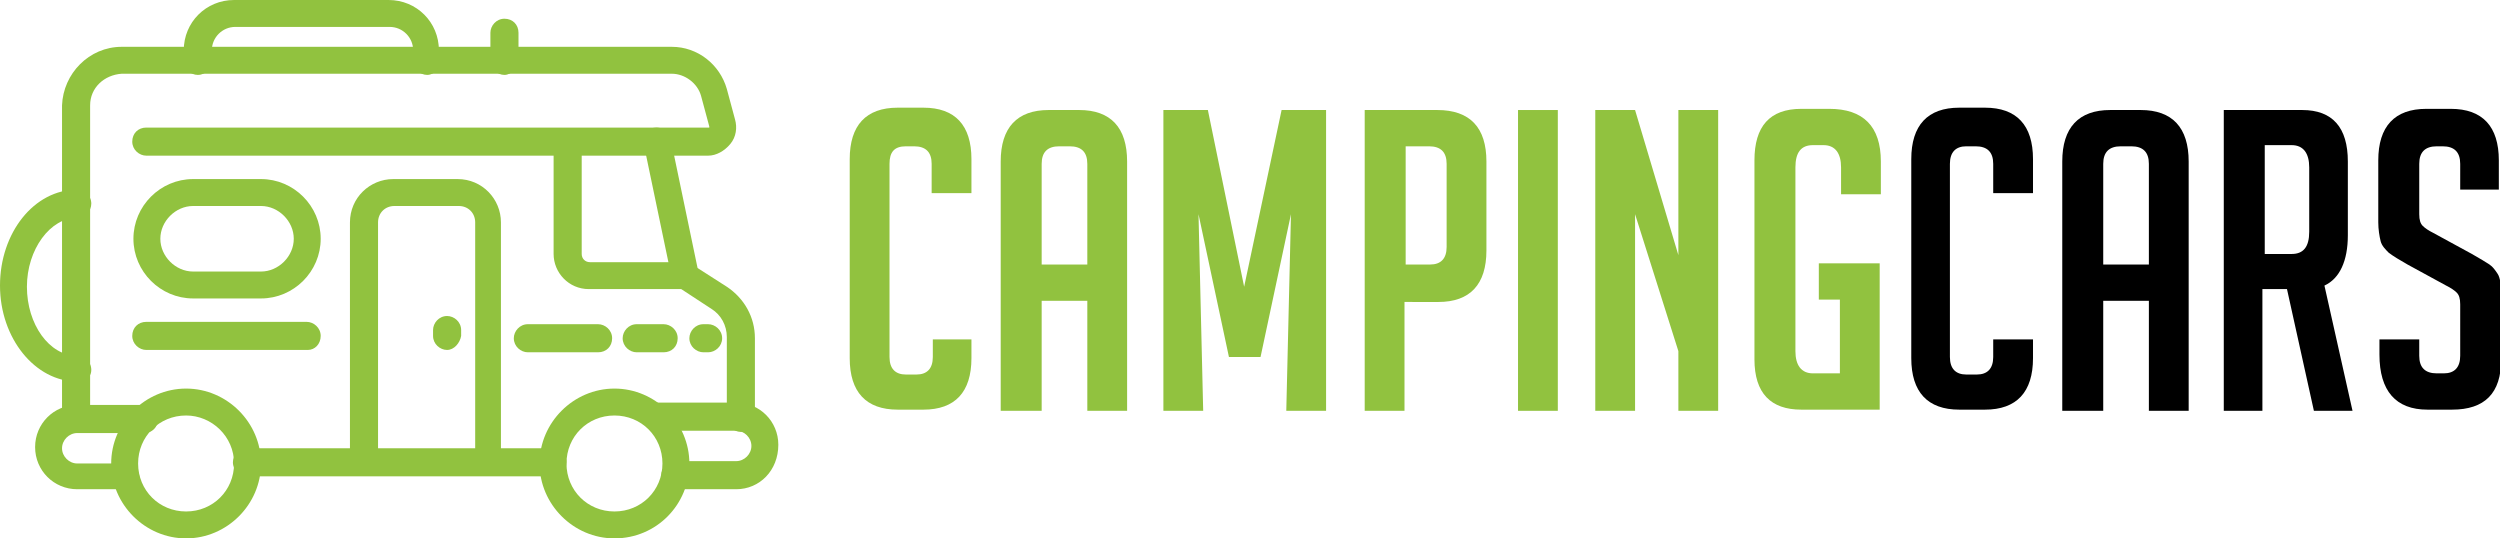
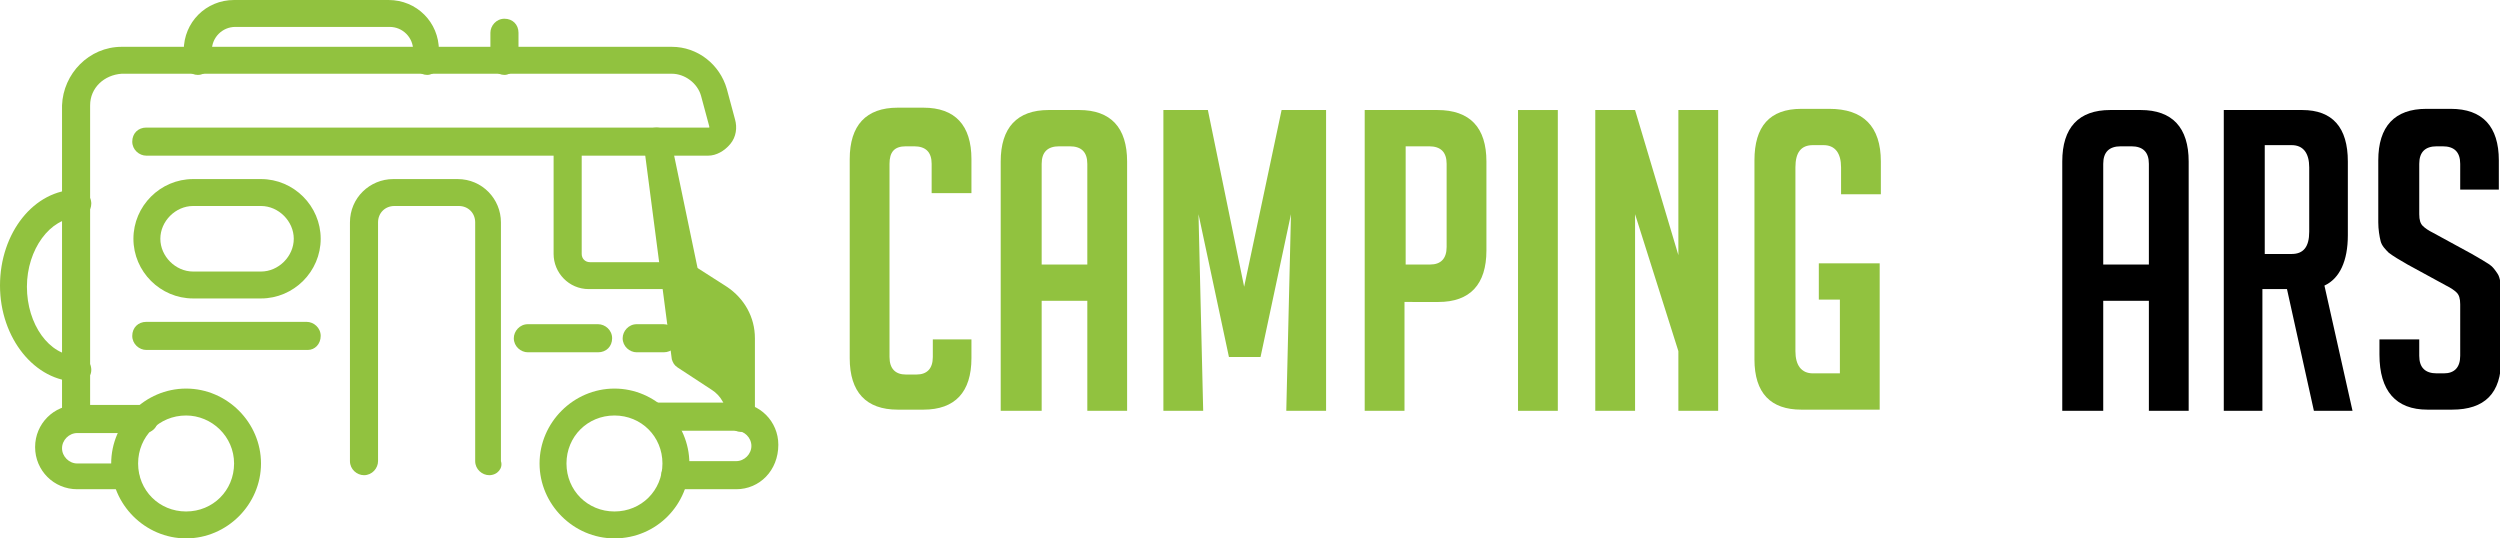
<svg xmlns="http://www.w3.org/2000/svg" version="1.1" id="Layer_1" x="0px" y="0px" width="213.6px" height="46px" viewBox="0 0 213.6 46" style="enable-background:new 0 0 213.6 46;" xml:space="preserve">
  <style type="text/css">
	.st0{fill:#91C23F;}
</style>
  <g id="camper-large">
    <g>
      <path class="st0" d="M56.7,30.1h-2.3c-0.6,0-1.2-0.5-1.2-1.2c0-0.6,0.5-1.2,1.2-1.2h2.3c0.6,0,1.2,0.5,1.2,1.2    C57.9,29.6,57.4,30.1,56.7,30.1z" />
    </g>
    <g>
      <path class="st0" d="M60.5,30.1h-0.4c-0.6,0-1.2-0.5-1.2-1.2c0-0.6,0.5-1.2,1.2-1.2h0.4c0.6,0,1.2,0.5,1.2,1.2    C61.7,29.6,61.1,30.1,60.5,30.1z" />
    </g>
    <g>
      <path class="st0" d="M51.1,30.1h-6c-0.6,0-1.2-0.5-1.2-1.2c0-0.6,0.5-1.2,1.2-1.2h6c0.6,0,1.2,0.5,1.2,1.2    C52.3,29.6,51.8,30.1,51.1,30.1z" />
    </g>
    <g>
-       <path class="st0" d="M38.2,29.9c-0.6,0-1.2-0.5-1.2-1.2v-0.5c0-0.6,0.5-1.2,1.2-1.2c0.6,0,1.2,0.5,1.2,1.2v0.5    C39.3,29.3,38.8,29.9,38.2,29.9z" />
-     </g>
+       </g>
    <g>
-       <path class="st0" d="M47.2,40.7H21.1c-0.6,0-1.2-0.5-1.2-1.2c0-0.6,0.5-1.2,1.2-1.2h26.1c0.6,0,1.2,0.5,1.2,1.2    C48.4,40.2,47.9,40.7,47.2,40.7z" />
-     </g>
+       </g>
    <g>
-       <path class="st0" d="M63.3,36.9c-0.6,0-1.2-0.5-1.2-1.2v-6.9c0-1-0.5-1.9-1.3-2.4l-2.9-1.9c-0.3-0.2-0.4-0.4-0.5-0.7L55,12.3    c-0.1-0.3,0-0.7,0.2-1c0.2-0.3,0.6-0.4,0.9-0.4h4.4c0,0,0,0,0.1,0c0,0,0-0.1,0-0.1l-0.7-2.6c-0.3-1.1-1.4-1.9-2.5-1.9h-47    C8.9,6.4,7.7,7.5,7.7,9v26.7c0,0.6-0.5,1.2-1.2,1.2s-1.2-0.5-1.2-1.2V9C5.4,6.3,7.6,4,10.4,4h47c2.2,0,4.1,1.5,4.7,3.6l0.7,2.6    c0.2,0.7,0.1,1.5-0.4,2.1c-0.5,0.6-1.2,1-1.9,1h-2.9l2,9.6l2.5,1.6c1.5,1,2.4,2.6,2.4,4.4v6.9C64.4,36.4,63.9,36.9,63.3,36.9z" />
+       <path class="st0" d="M63.3,36.9c-0.6,0-1.2-0.5-1.2-1.2c0-1-0.5-1.9-1.3-2.4l-2.9-1.9c-0.3-0.2-0.4-0.4-0.5-0.7L55,12.3    c-0.1-0.3,0-0.7,0.2-1c0.2-0.3,0.6-0.4,0.9-0.4h4.4c0,0,0,0,0.1,0c0,0,0-0.1,0-0.1l-0.7-2.6c-0.3-1.1-1.4-1.9-2.5-1.9h-47    C8.9,6.4,7.7,7.5,7.7,9v26.7c0,0.6-0.5,1.2-1.2,1.2s-1.2-0.5-1.2-1.2V9C5.4,6.3,7.6,4,10.4,4h47c2.2,0,4.1,1.5,4.7,3.6l0.7,2.6    c0.2,0.7,0.1,1.5-0.4,2.1c-0.5,0.6-1.2,1-1.9,1h-2.9l2,9.6l2.5,1.6c1.5,1,2.4,2.6,2.4,4.4v6.9C64.4,36.4,63.9,36.9,63.3,36.9z" />
    </g>
    <g>
      <path class="st0" d="M10.7,41.8H6.6c-2,0-3.6-1.6-3.6-3.6c0-2,1.6-3.6,3.6-3.6h5.7c0.6,0,1.2,0.5,1.2,1.2s-0.5,1.2-1.2,1.2H6.6    c-0.7,0-1.3,0.6-1.3,1.3s0.6,1.3,1.3,1.3h4.1c0.6,0,1.2,0.5,1.2,1.2C11.9,41.3,11.3,41.8,10.7,41.8z" />
    </g>
    <g>
      <path class="st0" d="M62.9,41.8h-5.2c-0.6,0-1.2-0.5-1.2-1.2c0-0.6,0.5-1.2,1.2-1.2h5.2c0.7,0,1.3-0.6,1.3-1.3s-0.6-1.3-1.3-1.3    h-6.8c-0.6,0-1.2-0.5-1.2-1.2s0.5-1.2,1.2-1.2h6.8c2,0,3.6,1.6,3.6,3.6C66.5,40.2,64.9,41.8,62.9,41.8z" />
    </g>
    <g>
      <path class="st0" d="M15.9,46c-3.5,0-6.4-2.9-6.4-6.4c0-3.5,2.9-6.4,6.4-6.4s6.4,2.9,6.4,6.4C22.3,43.1,19.4,46,15.9,46z     M15.9,35.5c-2.3,0-4.1,1.8-4.1,4.1c0,2.3,1.8,4.1,4.1,4.1s4.1-1.8,4.1-4.1C20,37.3,18.1,35.5,15.9,35.5z" />
    </g>
    <g>
      <path class="st0" d="M52.5,46c-3.5,0-6.4-2.9-6.4-6.4c0-3.5,2.9-6.4,6.4-6.4s6.4,2.9,6.4,6.4C58.9,43.1,56.1,46,52.5,46z     M52.5,35.5c-2.3,0-4.1,1.8-4.1,4.1c0,2.3,1.8,4.1,4.1,4.1s4.1-1.8,4.1-4.1C56.6,37.3,54.8,35.5,52.5,35.5z" />
    </g>
    <g>
      <path class="st0" d="M6.6,32.6c-3.6,0-6.6-3.7-6.6-8.2s2.9-8.2,6.6-8.2c0.6,0,1.2,0.5,1.2,1.2c0,0.6-0.5,1.2-1.2,1.2    c-2.3,0-4.3,2.7-4.3,5.9s1.9,5.9,4.3,5.9c0.6,0,1.2,0.5,1.2,1.2S7.2,32.6,6.6,32.6z" />
    </g>
    <g>
      <path class="st0" d="M56.1,13.3H12.5c-0.6,0-1.2-0.5-1.2-1.2s0.5-1.2,1.2-1.2h43.6c0.6,0,1.2,0.5,1.2,1.2S56.7,13.3,56.1,13.3z" />
    </g>
    <g>
      <path class="st0" d="M58.5,24.7h-8.2c-1.7,0-3-1.4-3-3v-9.5c0-0.6,0.5-1.2,1.2-1.2s1.2,0.5,1.2,1.2v9.5c0,0.4,0.3,0.7,0.7,0.7h8.2    c0.6,0,1.2,0.5,1.2,1.2S59.1,24.7,58.5,24.7z" />
    </g>
    <g>
      <path class="st0" d="M41.8,40.6c-0.6,0-1.2-0.5-1.2-1.2V19c0-0.8-0.6-1.4-1.4-1.4h-5.5c-0.8,0-1.4,0.6-1.4,1.4v20.4    c0,0.6-0.5,1.2-1.2,1.2c-0.6,0-1.2-0.5-1.2-1.2V19c0-2.1,1.7-3.7,3.7-3.7h5.5c2.1,0,3.7,1.7,3.7,3.7v20.4    C43,40,42.5,40.6,41.8,40.6z" />
    </g>
    <g>
      <path class="st0" d="M22.3,25.5h-5.8c-2.8,0-5.1-2.3-5.1-5.1s2.3-5.1,5.1-5.1h5.8c2.8,0,5.1,2.3,5.1,5.1S25.1,25.5,22.3,25.5z     M16.5,17.6c-1.5,0-2.8,1.3-2.8,2.8c0,1.5,1.3,2.8,2.8,2.8h5.8c1.5,0,2.8-1.3,2.8-2.8c0-1.5-1.3-2.8-2.8-2.8H16.5z" />
    </g>
    <g>
      <path class="st0" d="M26.3,29.9H12.5c-0.6,0-1.2-0.5-1.2-1.2s0.5-1.2,1.2-1.2h13.7c0.6,0,1.2,0.5,1.2,1.2S26.9,29.9,26.3,29.9z" />
    </g>
    <g>
      <path class="st0" d="M36.5,6.4c-0.6,0-1.2-0.5-1.2-1.2V4.3c0-1.1-0.9-2-2-2H20.1c-1.1,0-2,0.9-2,2v0.9c0,0.6-0.5,1.2-1.2,1.2    c-0.6,0-1.2-0.5-1.2-1.2V4.3c0-2.4,1.9-4.3,4.3-4.3h13.2c2.4,0,4.3,1.9,4.3,4.3v0.9C37.7,5.8,37.1,6.4,36.5,6.4z" />
    </g>
    <g>
      <path class="st0" d="M43.1,6.4c-0.6,0-1.2-0.5-1.2-1.2V2.8c0-0.6,0.5-1.2,1.2-1.2s1.2,0.5,1.2,1.2v2.4C44.2,5.8,43.7,6.4,43.1,6.4    z" />
    </g>
  </g>
  <g>
    <path class="st0" d="M83,29v1.6c0,2.9-1.4,4.4-4.1,4.4h-2.2c-2.7,0-4.1-1.5-4.1-4.4v-17c0-2.9,1.4-4.4,4.1-4.4h2.2   c2.7,0,4.1,1.5,4.1,4.4v2.9h-3.4V14c0-1-0.5-1.5-1.5-1.5h-0.7C76.4,12.5,76,13,76,14v16.5c0,1,0.5,1.5,1.4,1.5h0.9   c0.9,0,1.4-0.5,1.4-1.5V29H83z" />
    <path class="st0" d="M88.9,35.1h-3.4V13.8c0-2.9,1.4-4.4,4.1-4.4h2.6c2.7,0,4.1,1.5,4.1,4.4v21.3h-3.4v-9.4h-3.9V35.1z M92.9,22.5   V14c0-1-0.5-1.5-1.5-1.5h-0.9c-1,0-1.5,0.5-1.5,1.5v8.6H92.9z" />
    <path class="st0" d="M106.3,24.5l3.2-15.1h3.8v25.7h-3.4l0.4-16.8l-2.6,12.2H105l-2.6-12.2l0.4,16.8h-3.4V9.4h3.8L106.3,24.5z" />
    <path class="st0" d="M116.5,9.4h6.3c2.8,0,4.2,1.5,4.2,4.4v7.6c0,2.9-1.4,4.4-4.1,4.4H120v9.3h-3.4V9.4z M120,22.6h2.2   c0.9,0,1.4-0.5,1.4-1.5V14c0-1-0.5-1.5-1.5-1.5h-2V22.6z" />
    <path class="st0" d="M129.7,35.1V9.4h3.4v25.7H129.7z" />
    <path class="st0" d="M143.4,21.8V9.4h3.4v25.7h-3.4v-5.1l-3.7-11.7v16.8h-3.4V9.4h3.4L143.4,21.8z" />
    <path class="st0" d="M155.4,25.6v-3.1h5.2v12.5h-6.7c-2.6,0-4-1.4-4-4.3v-17c0-2.9,1.3-4.4,4-4.4h2.4c2.9,0,4.4,1.5,4.4,4.5v2.8   h-3.4v-2.3c0-1.2-0.5-1.9-1.5-1.9h-0.9c-1,0-1.5,0.6-1.5,1.9v15.7c0,1.2,0.5,1.9,1.5,1.9h2.3v-6.3H155.4z" />
-     <path d="M173.7,29v1.6c0,2.9-1.4,4.4-4.1,4.4h-2.2c-2.7,0-4.1-1.5-4.1-4.4v-17c0-2.9,1.4-4.4,4.1-4.4h2.2c2.7,0,4.1,1.5,4.1,4.4   v2.9h-3.4V14c0-1-0.5-1.5-1.5-1.5H168c-0.9,0-1.4,0.5-1.4,1.5v16.5c0,1,0.5,1.5,1.4,1.5h0.9c0.9,0,1.4-0.5,1.4-1.5V29H173.7z" />
    <path d="M179.6,35.1h-3.4V13.8c0-2.9,1.4-4.4,4.1-4.4h2.6c2.7,0,4.1,1.5,4.1,4.4v21.3h-3.4v-9.4h-3.9V35.1z M183.6,22.5V14   c0-1-0.5-1.5-1.5-1.5h-0.9c-1,0-1.5,0.5-1.5,1.5v8.6H183.6z" />
    <path d="M190,9.4h6.7c2.6,0,3.9,1.5,3.9,4.4v6.3c0,2.2-0.7,3.7-2,4.3l2.4,10.7h-3.3l-2.3-10.4h-2.1v10.4H190V9.4z M193.5,21.7h2.3   c1,0,1.5-0.6,1.5-1.9v-5.5c0-1.2-0.5-1.9-1.5-1.9h-2.3V21.7z" />
    <path d="M210.2,16.3V14c0-1-0.5-1.5-1.5-1.5h-0.5c-1,0-1.5,0.5-1.5,1.5v4.3c0,0.5,0.1,0.8,0.3,1c0.2,0.2,0.5,0.4,0.9,0.6l3.3,1.8   c0.7,0.4,1.2,0.7,1.5,0.9c0.3,0.2,0.5,0.5,0.7,0.8s0.3,0.9,0.3,1.8v5.5c0,2.9-1.4,4.3-4.2,4.3h-2.1c-2.7,0-4.1-1.6-4.1-4.7V29h3.4   v1.4c0,1,0.5,1.5,1.5,1.5h0.6c0.9,0,1.4-0.5,1.4-1.5v-4.4c0-0.5-0.1-0.8-0.3-1s-0.5-0.4-0.9-0.6l-3.3-1.8c-0.7-0.4-1.2-0.7-1.6-1   c-0.3-0.3-0.6-0.6-0.7-1c-0.1-0.4-0.2-1-0.2-1.6v-5.3c0-2.9,1.4-4.4,4.1-4.4h2.1c2.7,0,4.1,1.5,4.1,4.4v2.5H210.2z" />
  </g>
</svg>